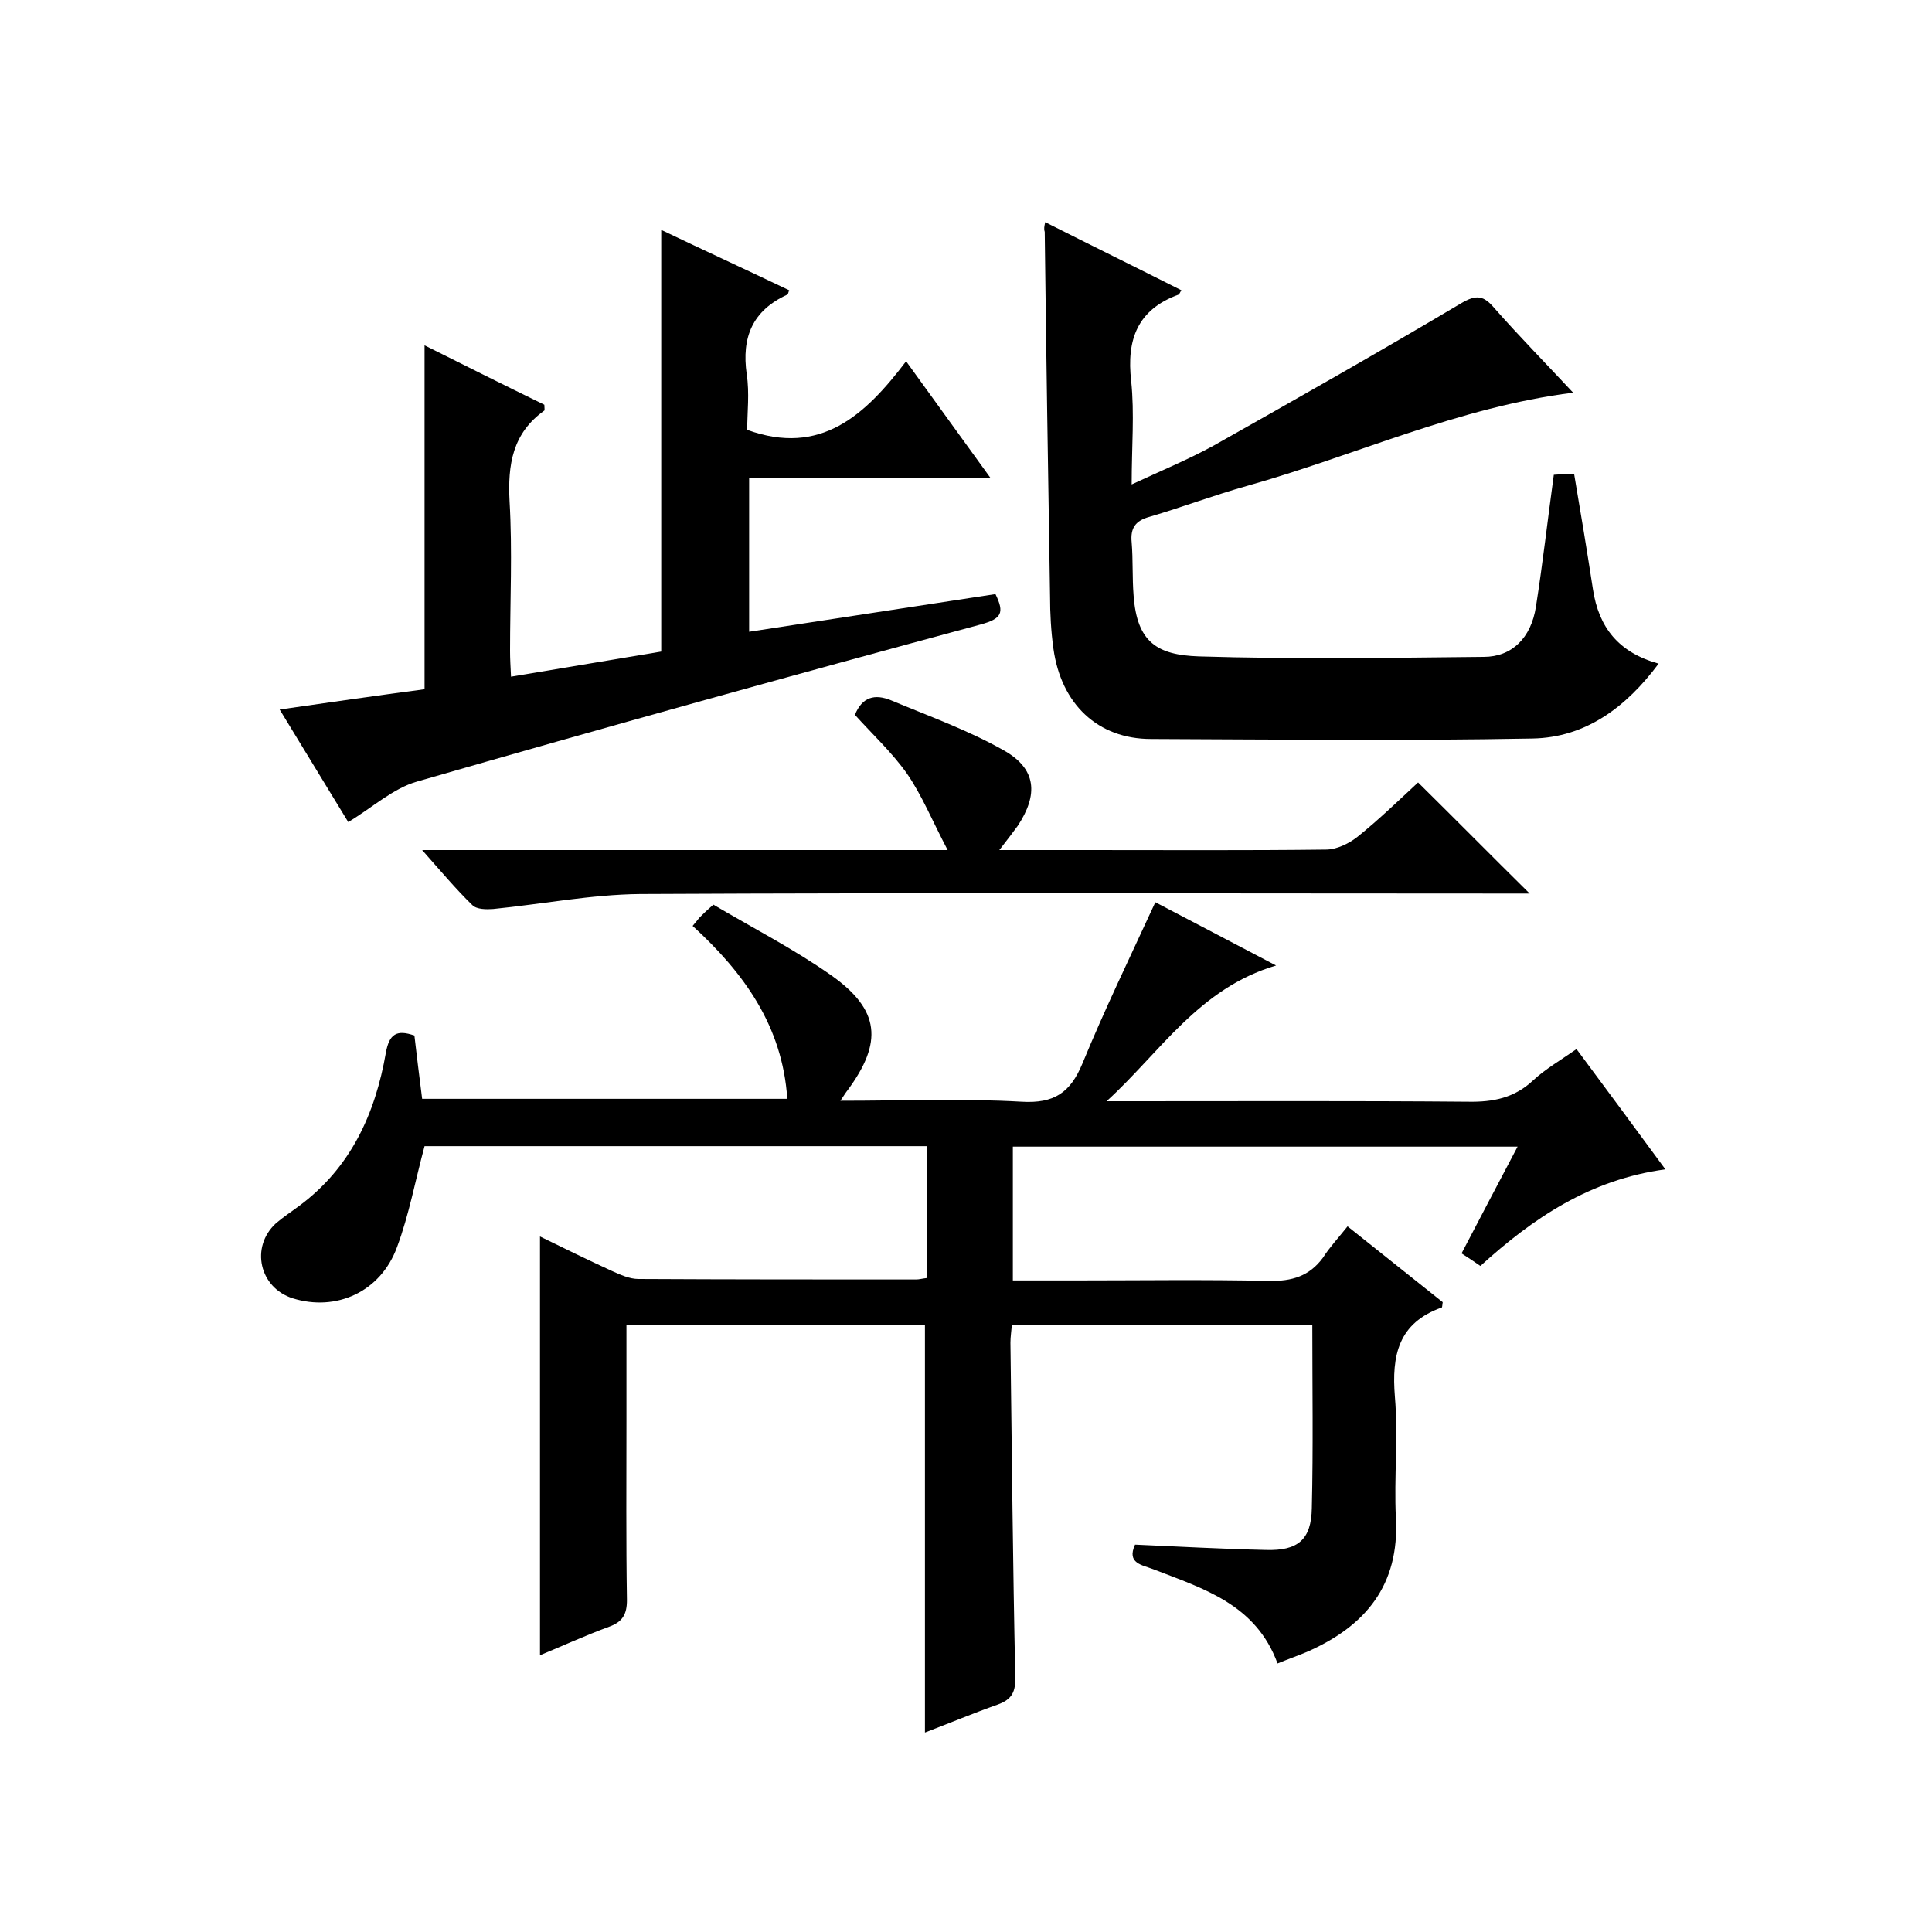
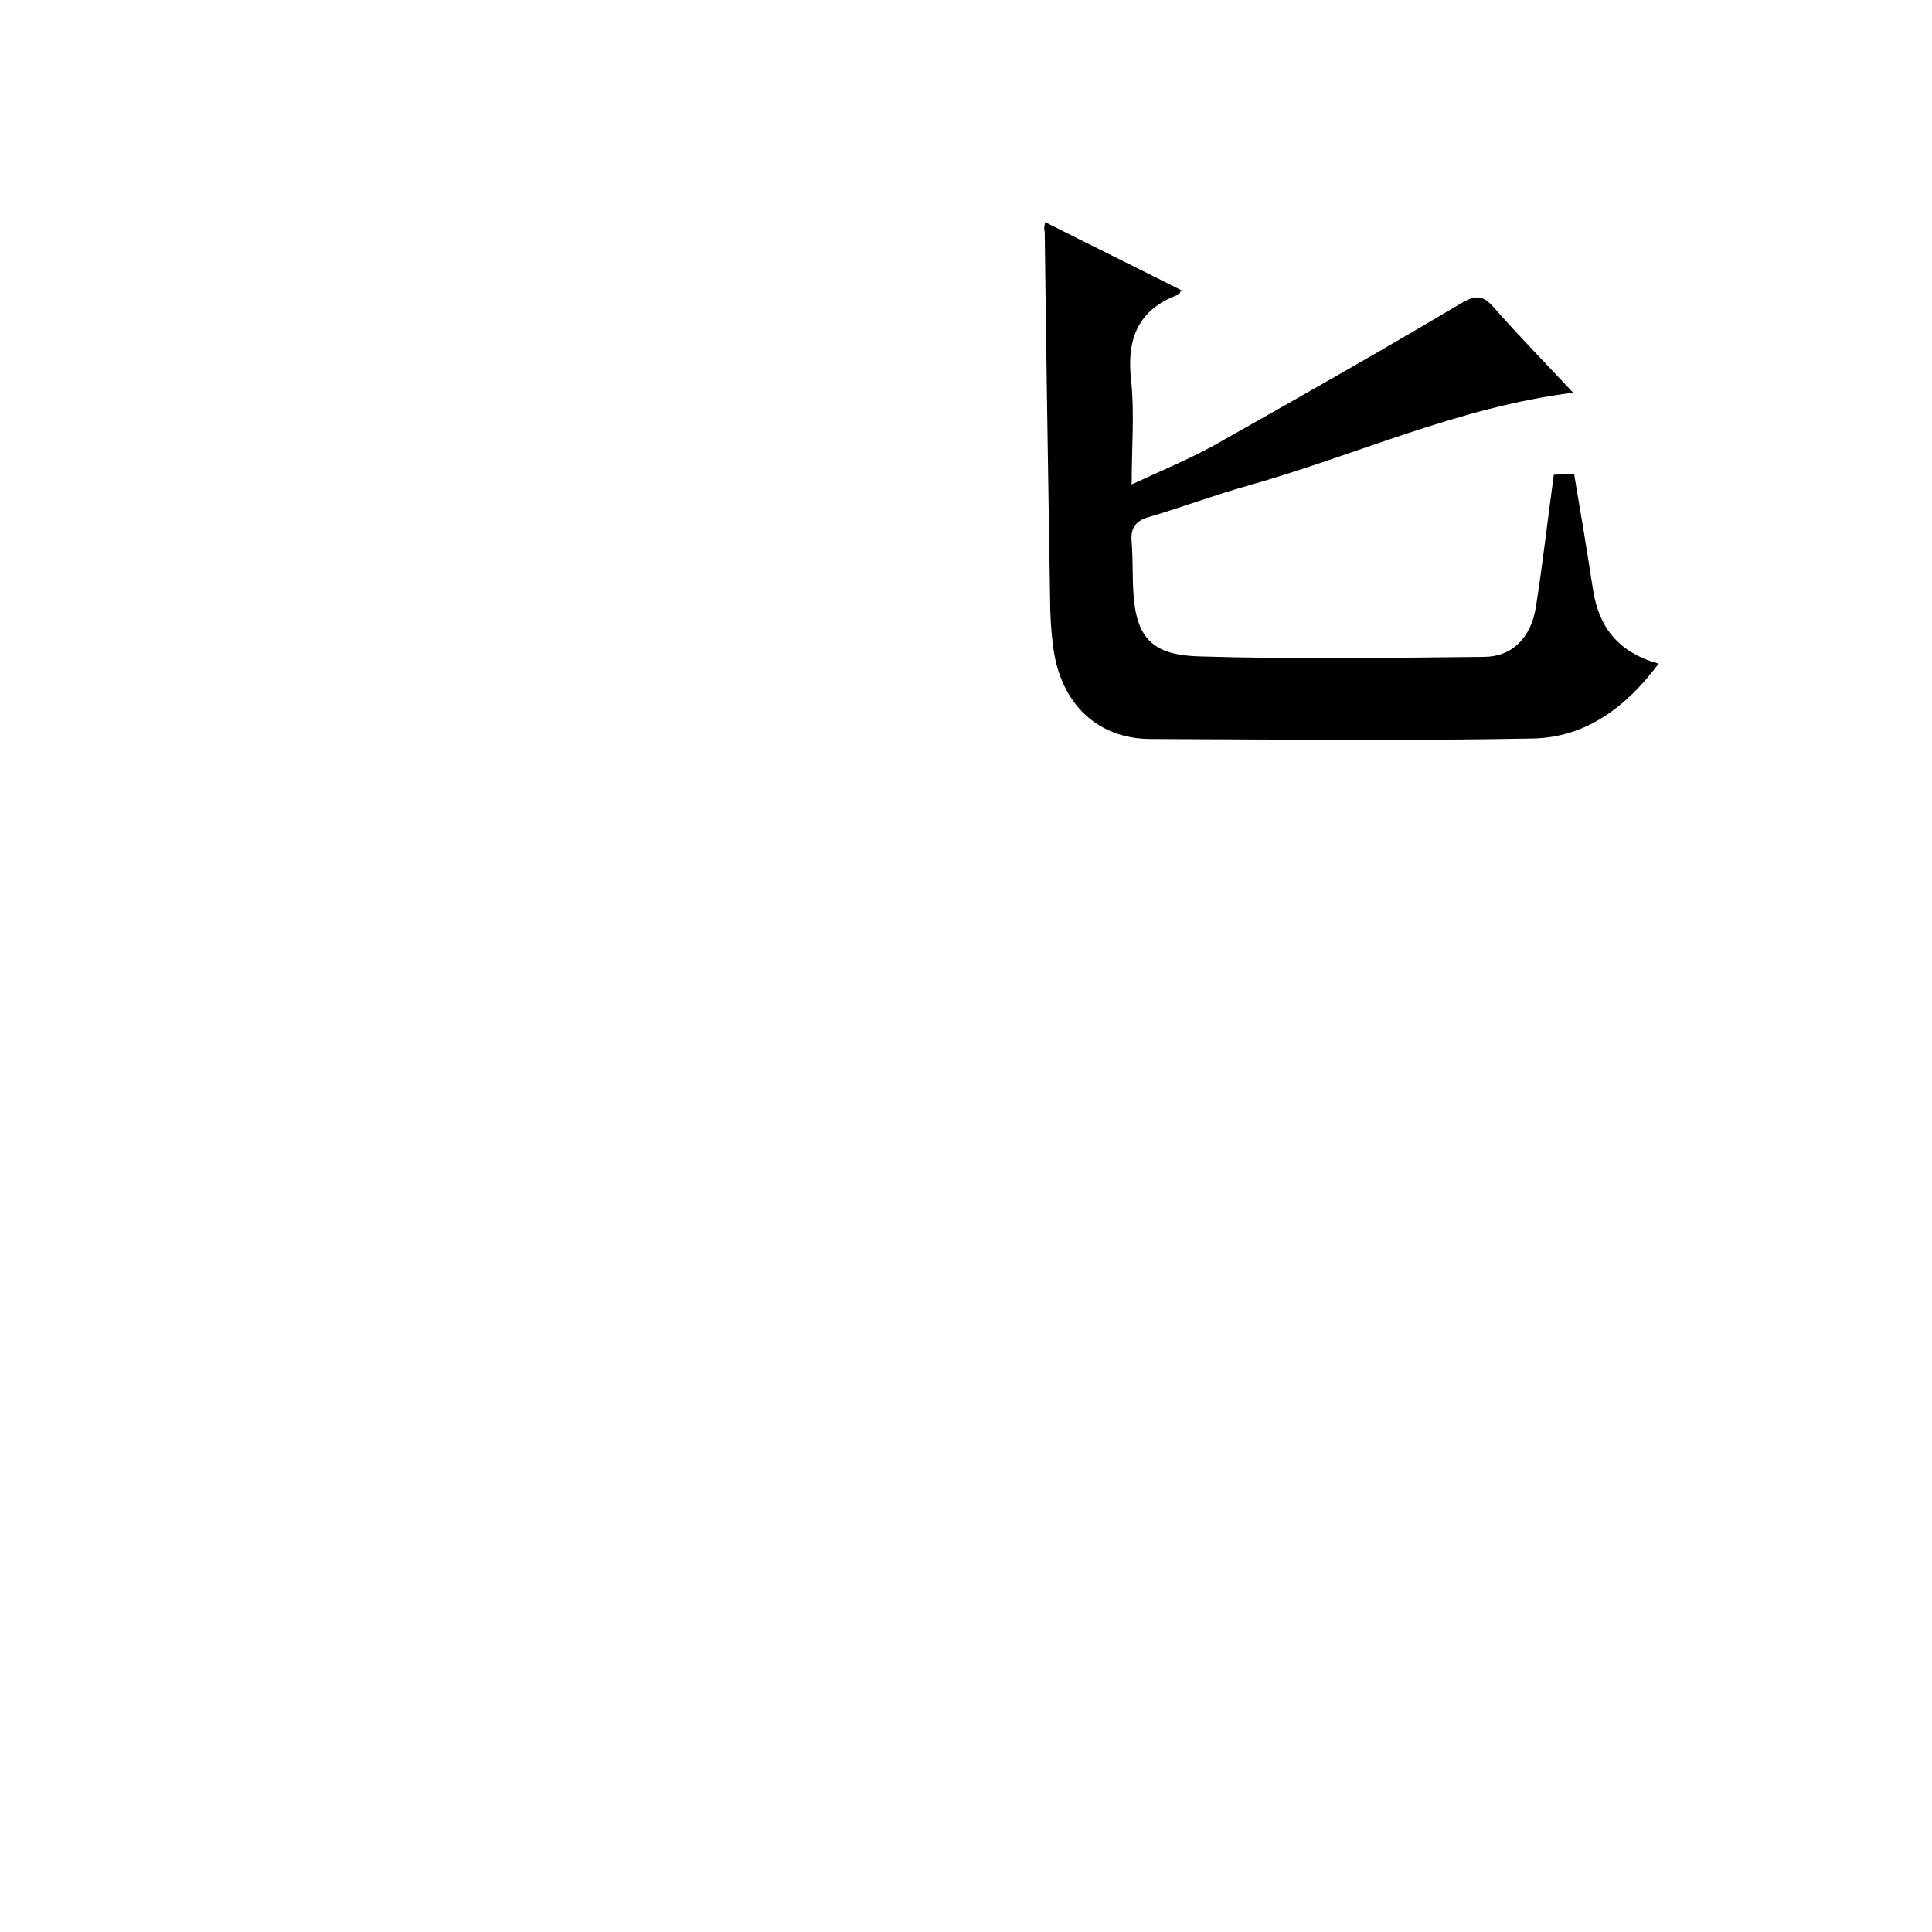
<svg xmlns="http://www.w3.org/2000/svg" enable-background="new 0 0 400 400" viewBox="0 0 400 400">
-   <path d="m279 253.9c7.2 5.7 13.5 10.8 19.7 15.7-.1.6-.1 1.1-.2 1.1-9 3.2-10.4 9.9-9.7 18.5.7 8.3-.2 16.7.2 25 .8 14-6.3 22.5-18.4 27.8-1.9.8-3.9 1.5-6.1 2.4-4.5-12.3-15.4-15.5-25.7-19.5-2.3-.9-5.6-1.2-3.8-5.1 9.1.4 18.1.9 27.1 1.1 6.6.2 9.4-2.1 9.5-8.7.3-12.5.1-25 .1-37.9-20.8 0-41.3 0-62.2 0-.1 1.2-.3 2.5-.3 3.7.3 23 .5 46 1 69 .1 3.2-.6 4.8-3.6 5.9-5.1 1.8-10.1 3.9-15.1 5.8 0-28.2 0-56.1 0-84.4-20.3 0-40.8 0-61.8 0v20c0 12.3-.1 24.7.1 37 0 2.9-.9 4.5-3.7 5.5-4.9 1.8-9.7 4-14.3 5.9 0-28.9 0-57.5 0-86.7 4.9 2.4 9.8 4.8 14.8 7.1 1.8.8 3.7 1.7 5.6 1.7 19.2.1 38.3.1 57.5.1.6 0 1.3-.2 2.2-.3 0-9.1 0-18 0-27.3-34.7 0-69.4 0-104 0-1.9 7-3.2 14.2-5.7 20.9-3.4 9.3-12.6 13.4-21.6 10.6-6.9-2.2-8.8-10.6-3.5-15.5 1.5-1.3 3.2-2.4 4.8-3.6 10.7-7.9 15.8-19.1 18-31.8.7-3.8 2.2-4.8 5.9-3.5.5 4.2 1 8.5 1.6 13.1h75.6c-1-15.1-9-26.1-19.6-35.8.6-.7 1-1.2 1.4-1.7.7-.7 1.4-1.4 2.9-2.7 8.1 4.8 16.7 9.2 24.5 14.7 10 7.1 10.6 13.8 3.3 23.7-.4.5-.7 1-1.5 2.2 13 0 25.3-.5 37.5.2 6.8.4 10.1-1.9 12.6-7.9 4.6-11.2 9.9-22.1 15.1-33.4 8 4.2 15.9 8.3 25 13.1-16 4.7-24 18-35.1 28.1h4.8c23.3 0 46.7-.1 70 .1 5.3.1 9.7-.8 13.6-4.5 2.5-2.3 5.6-4.1 8.9-6.4 6.1 8.2 12 16.2 18.4 24.9-15.6 2.1-27.4 10.1-38.3 20-1.3-.9-2.5-1.7-3.9-2.6 3.8-7.3 7.6-14.5 11.6-22.1-35 0-69.5 0-104.5 0v27.7h13c13.3 0 26.7-.2 40 .1 4.8.1 8.4-1 11.2-4.8 1.4-2.2 3.2-4.1 5.1-6.5z" />
  <path d="m216.4 46c9.5 4.8 18.9 9.4 28.2 14.1-.3.4-.4.8-.6.9-8.5 3.1-10.8 9.3-9.8 17.9.7 6.7.1 13.6.1 21.4 6-2.8 11.6-5.1 16.9-8 17.2-9.7 34.3-19.4 51.3-29.5 3.2-1.9 4.7-1.6 6.9 1 5.2 5.9 10.8 11.6 16.3 17.5-23.8 3-45.1 13-67.5 19.3-6.8 1.9-13.4 4.4-20.2 6.4-2.9.8-4 2.3-3.7 5.3.3 3.6.1 7.3.4 11 .7 9.7 4.9 12.3 13.5 12.6 19.6.6 39.3.3 59 .1 5.8 0 9.8-3.9 10.8-10.4 1.4-8.9 2.4-17.8 3.7-27.3 1.1-.1 2.6-.1 4.2-.2 1.4 8.2 2.7 16.1 3.9 23.9 1.2 7.9 5.3 13.1 13.6 15.4-6.7 9-15.1 15.3-26.1 15.5-26.3.5-52.7.2-79 .1-11 0-18.6-7.2-20.2-18.7-.5-3.6-.7-7.3-.7-10.9-.4-25.1-.8-50.3-1.1-75.4-.2-.6-.1-1.1.1-2z" />
-   <path d="m87.9 142.7c0-23.9 0-47.3 0-71.2 8.2 4.1 16.6 8.3 24.8 12.3 0 .6.1 1.1 0 1.2-6.6 4.7-7.6 11.2-7.2 18.8.6 10.3.1 20.6.1 31 0 1.6.1 3.3.2 5.3 10.7-1.8 21-3.5 31.1-5.2 0-29 0-57.8 0-87.3 8.8 4.2 17.7 8.3 26.5 12.5-.2.4-.2.8-.4.9-7.2 3.3-9.5 8.8-8.4 16.5.6 3.9.1 7.9.1 11.5 15.2 5.5 24.4-3 32.9-14.2 6 8.3 11.5 15.9 17.5 24.2-17.2 0-33.4 0-50 0v31.8c17-2.6 33.9-5.2 51-7.8 1.9 3.9 1.3 5.1-3.1 6.3-38.9 10.5-77.8 21.3-116.6 32.5-5 1.4-9.3 5.4-14.3 8.4-4.5-7.4-9.1-14.9-14.2-23.3 10.4-1.5 20.2-2.9 30-4.2z" />
-   <path d="m206.9 176h18.1c16.5 0 33 .1 49.5-.1 2.2 0 4.7-1.2 6.5-2.6 4.5-3.6 8.7-7.7 12.6-11.3 7.8 7.7 15.2 15.2 23.1 23-1.8 0-3.6 0-5.3 0-59.6 0-119.3-.2-178.9.1-10.1.1-20.3 2.1-30.4 3.1-1.4.1-3.4.1-4.3-.8-3.4-3.3-6.5-7-10.4-11.4h108.8c-3.2-6.1-5.3-11.3-8.4-15.8-3.1-4.4-7.2-8.2-10.8-12.2 1.5-3.7 4.1-4.4 7.5-3 7.9 3.3 16 6.2 23.4 10.4 6.7 3.8 7.1 9.1 2.8 15.6-1.1 1.5-2.1 2.8-3.8 5z" />
</svg>